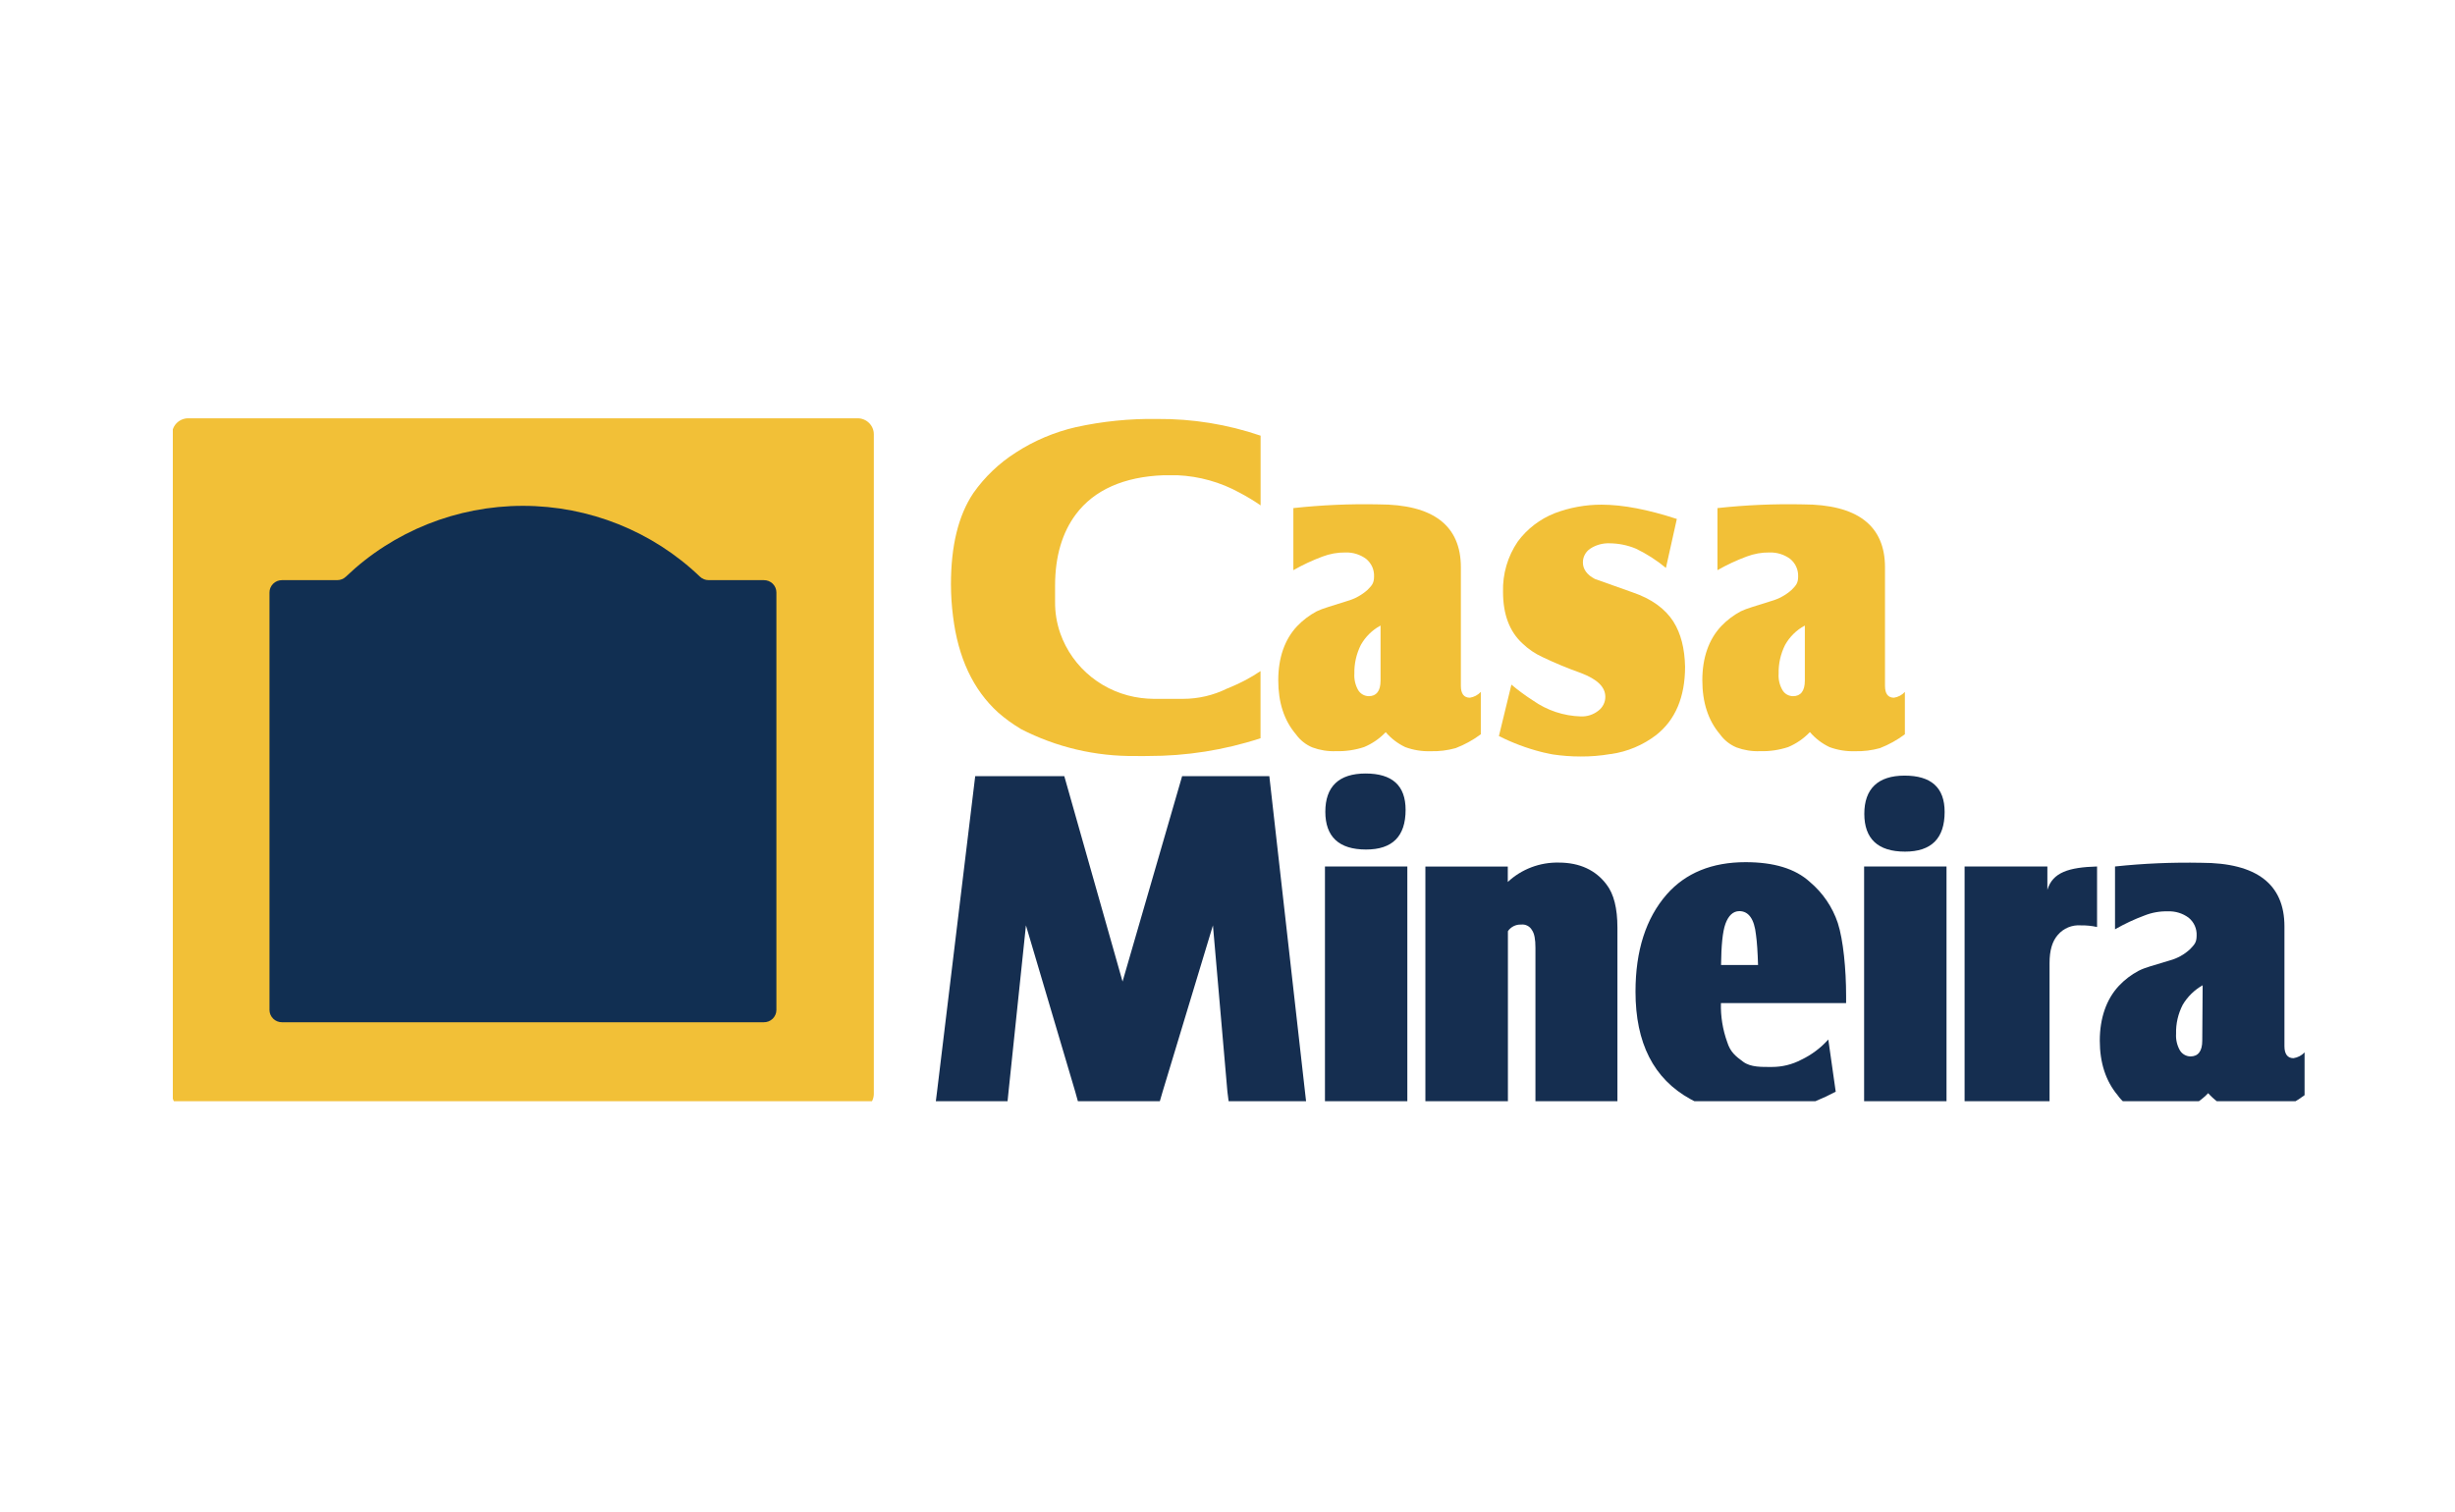
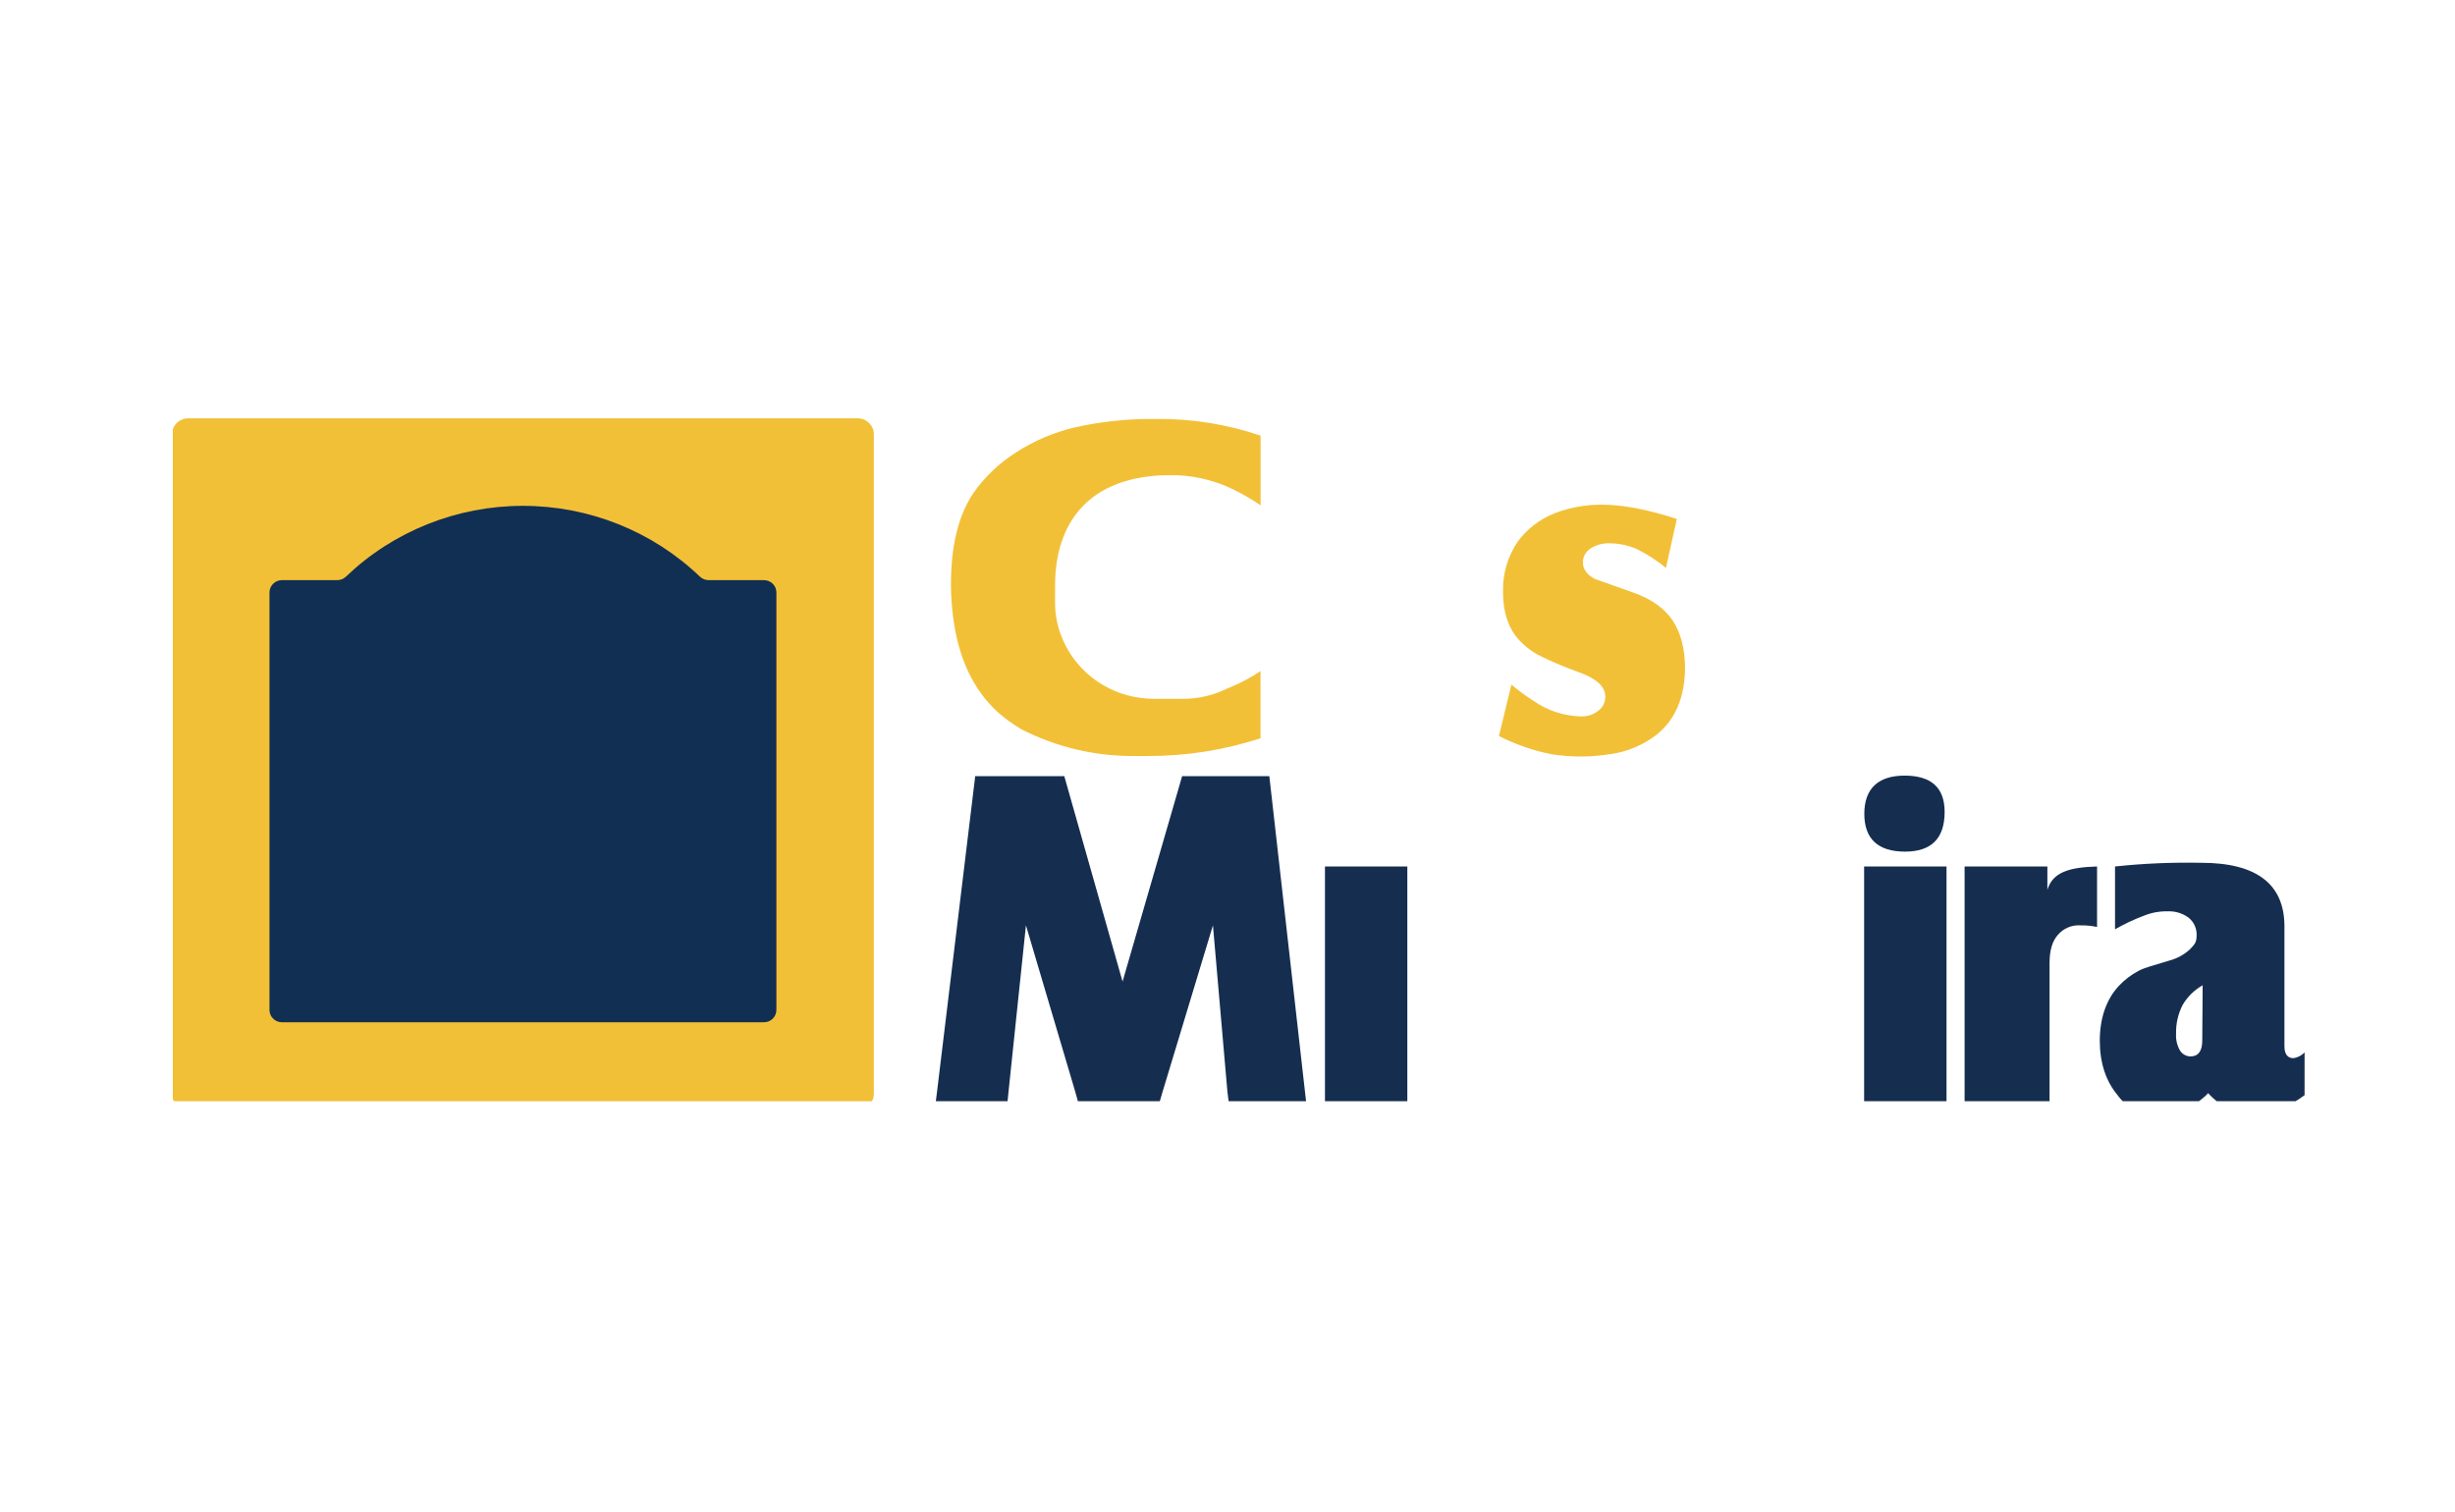
<svg xmlns="http://www.w3.org/2000/svg" width="99" height="61" viewBox="0 0 99 61" fill="none">
  <g clip-path="url(#clip0_897_42393)">
    <path fill-rule="evenodd" clip-rule="evenodd" d="M89.049 44.089C88.802 44.349 88.502 44.557 88.17 44.698C87.799 44.817 87.41 44.873 87.02 44.863C86.695 44.876 86.37 44.826 86.065 44.714C85.793 44.6 85.561 44.412 85.394 44.172C84.921 43.606 84.676 42.872 84.676 41.972C84.676 41.072 84.938 40.306 85.444 39.764C85.674 39.519 85.942 39.314 86.24 39.156C86.518 39.015 86.789 38.957 87.49 38.74C87.801 38.657 88.086 38.499 88.319 38.281C88.487 38.099 88.581 38.023 88.581 37.731C88.587 37.596 88.561 37.461 88.506 37.336C88.45 37.212 88.366 37.102 88.26 37.015C88.019 36.836 87.723 36.745 87.421 36.757C87.1 36.749 86.781 36.805 86.483 36.923C86.07 37.076 85.671 37.263 85.29 37.482V34.948C86.444 34.825 87.605 34.776 88.766 34.799C91.006 34.799 92.122 35.666 92.122 37.364V42.197C92.122 42.514 92.249 42.68 92.486 42.68C92.658 42.654 92.816 42.572 92.934 42.447V44.172C92.622 44.408 92.277 44.599 91.91 44.739C91.578 44.831 91.234 44.873 90.888 44.863C90.534 44.873 90.181 44.817 89.848 44.698C89.542 44.549 89.269 44.342 89.044 44.089H89.049ZM88.824 39.739C88.492 39.927 88.216 40.197 88.022 40.523C87.834 40.886 87.741 41.29 87.752 41.697C87.738 41.928 87.79 42.157 87.903 42.359C87.947 42.434 88.009 42.497 88.085 42.54C88.16 42.584 88.246 42.608 88.334 42.609C88.64 42.609 88.808 42.4 88.808 41.975L88.824 39.734V39.739Z" fill="#152E50" />
    <path fill-rule="evenodd" clip-rule="evenodd" d="M79.223 34.948H82.562V35.891C82.774 35.181 83.433 34.981 84.566 34.948V37.389C84.35 37.341 84.128 37.319 83.906 37.323C83.733 37.31 83.559 37.339 83.399 37.405C83.239 37.472 83.097 37.575 82.985 37.706C82.757 37.964 82.65 38.34 82.65 38.839V44.697H79.224V34.948H79.223Z" fill="#152E50" />
-     <path fill-rule="evenodd" clip-rule="evenodd" d="M74.027 44.031C73.501 44.313 72.945 44.539 72.371 44.706C71.823 44.824 71.264 44.88 70.704 44.871C69.657 44.871 68.812 44.691 68.168 44.331C66.68 43.513 65.953 42.065 65.953 39.997C65.953 38.343 66.373 37.035 67.213 36.073C67.974 35.208 69.039 34.774 70.392 34.774C71.525 34.774 72.396 35.032 72.986 35.573C73.508 36.013 73.897 36.585 74.111 37.227C74.331 37.902 74.446 39.093 74.446 40.168V40.459H69.398C69.383 40.995 69.47 41.53 69.653 42.035C69.779 42.434 69.989 42.6 70.295 42.825C70.6 43.05 71.04 43.034 71.446 43.034C71.861 43.036 72.271 42.936 72.637 42.743C73.053 42.545 73.424 42.267 73.728 41.926L74.027 44.031ZM69.398 38.922H70.895C70.879 38.398 70.853 37.998 70.811 37.699C70.743 37.065 70.514 36.749 70.14 36.749C69.887 36.749 69.701 36.931 69.581 37.257C69.462 37.583 69.413 38.148 69.403 38.922" fill="#152E50" />
    <path d="M43.386 20.743C44.122 19.759 45.331 19.226 46.928 19.168H47.479C48.362 19.207 49.224 19.45 49.996 19.876C50.286 20.028 50.566 20.198 50.835 20.384V17.572C49.495 17.115 48.085 16.887 46.666 16.898C45.563 16.881 44.462 16.992 43.386 17.228C42.522 17.427 41.701 17.774 40.961 18.254C40.288 18.683 39.708 19.237 39.252 19.886C38.643 20.794 38.348 22.02 38.348 23.569C38.349 24.001 38.377 24.433 38.432 24.861C38.635 26.515 39.235 27.818 40.257 28.743C40.535 28.986 40.835 29.204 41.154 29.393L41.162 29.401C42.588 30.137 44.177 30.512 45.787 30.492C45.955 30.492 46.123 30.501 46.291 30.492C47.834 30.496 49.367 30.255 50.832 29.776V27.067C50.442 27.33 50.025 27.552 49.588 27.729C49.556 27.746 49.522 27.76 49.487 27.77C48.934 28.044 48.323 28.187 47.703 28.187H46.519C46.35 28.185 46.182 28.173 46.015 28.152C45.28 28.06 44.586 27.767 44.011 27.307C43.435 26.847 43.002 26.238 42.758 25.549C42.613 25.134 42.541 24.698 42.547 24.259V23.617C42.547 22.433 42.842 21.467 43.386 20.743Z" fill="#F2C037" />
    <path fill-rule="evenodd" clip-rule="evenodd" d="M67.484 25.074C67.148 24.55 66.596 24.149 65.836 23.892C64.906 23.561 64.399 23.384 64.314 23.351C63.993 23.185 63.832 22.95 63.832 22.689C63.83 22.579 63.856 22.47 63.908 22.373C63.959 22.275 64.035 22.192 64.127 22.13C64.357 21.979 64.63 21.903 64.906 21.913C65.272 21.916 65.634 21.989 65.972 22.13C66.405 22.339 66.811 22.6 67.18 22.906L67.62 20.931C66.47 20.556 65.455 20.355 64.584 20.355C63.939 20.354 63.3 20.47 62.699 20.698C62.1 20.933 61.581 21.332 61.202 21.847C60.797 22.445 60.59 23.153 60.611 23.872C60.611 24.78 60.873 25.471 61.388 25.946C61.627 26.178 61.905 26.367 62.209 26.505C62.713 26.746 63.229 26.96 63.756 27.146C64.407 27.396 64.736 27.704 64.736 28.104C64.737 28.212 64.712 28.319 64.663 28.415C64.615 28.512 64.545 28.597 64.458 28.663C64.258 28.823 64.005 28.906 63.748 28.896C63.055 28.876 62.383 28.652 61.82 28.254C61.516 28.059 61.225 27.845 60.949 27.613L60.445 29.687C60.988 29.962 61.561 30.177 62.152 30.328L62.254 30.353C62.33 30.371 62.407 30.388 62.491 30.404L62.619 30.429C62.988 30.484 63.361 30.512 63.735 30.512C64.139 30.515 64.544 30.482 64.943 30.413H64.968C65.627 30.317 66.25 30.055 66.777 29.654C67.556 29.047 67.952 28.12 67.952 26.888C67.935 26.154 67.784 25.547 67.479 25.069" fill="#F2C037" />
-     <path fill-rule="evenodd" clip-rule="evenodd" d="M72.98 29.533C72.734 29.79 72.438 29.994 72.109 30.132C71.744 30.252 71.361 30.308 70.976 30.297C70.654 30.31 70.332 30.259 70.03 30.148C69.759 30.036 69.527 29.851 69.358 29.614C68.885 29.058 68.648 28.332 68.648 27.439C68.648 26.523 68.91 25.786 69.409 25.256C69.637 25.017 69.902 24.815 70.194 24.658C70.474 24.524 70.736 24.466 71.429 24.241C71.734 24.155 72.015 24.001 72.25 23.791C72.418 23.616 72.512 23.531 72.512 23.248C72.516 23.114 72.49 22.98 72.434 22.858C72.378 22.735 72.294 22.627 72.189 22.541C71.951 22.366 71.659 22.275 71.362 22.283C71.044 22.278 70.729 22.335 70.432 22.448C70.026 22.599 69.633 22.783 69.258 22.997V20.493C70.398 20.369 71.544 20.319 72.691 20.343C74.906 20.343 76.014 21.201 76.014 22.885V27.666C76.014 27.983 76.14 28.141 76.376 28.141C76.546 28.115 76.701 28.032 76.816 27.907V29.616C76.508 29.847 76.169 30.035 75.809 30.175C75.482 30.266 75.142 30.308 74.802 30.299C74.453 30.31 74.106 30.254 73.779 30.134C73.477 29.991 73.209 29.787 72.993 29.535L72.98 29.533ZM72.773 25.235C72.442 25.415 72.169 25.684 71.986 26.011C71.806 26.37 71.716 26.767 71.725 27.168C71.709 27.399 71.762 27.629 71.877 27.83C71.92 27.905 71.983 27.969 72.058 28.012C72.134 28.056 72.221 28.079 72.308 28.079C72.612 28.079 72.782 27.871 72.782 27.454V25.238L72.773 25.235Z" fill="#F2C037" />
-     <path fill-rule="evenodd" clip-rule="evenodd" d="M55.878 29.533C55.633 29.79 55.337 29.994 55.007 30.132C54.642 30.252 54.259 30.308 53.874 30.297C53.552 30.31 53.23 30.259 52.928 30.148C52.658 30.036 52.425 29.851 52.257 29.614C51.783 29.058 51.547 28.332 51.547 27.439C51.547 26.523 51.809 25.786 52.307 25.256C52.536 25.017 52.801 24.815 53.094 24.658C53.373 24.524 53.635 24.466 54.328 24.241C54.632 24.155 54.913 24.001 55.148 23.791C55.316 23.616 55.41 23.531 55.41 23.248C55.415 23.114 55.389 22.98 55.334 22.858C55.278 22.735 55.194 22.627 55.09 22.541C54.85 22.365 54.558 22.274 54.261 22.283C53.943 22.279 53.627 22.335 53.331 22.448C52.925 22.599 52.532 22.783 52.156 22.997V20.493C53.295 20.369 54.442 20.319 55.588 20.343C57.803 20.343 58.911 21.201 58.911 22.885V27.666C58.911 27.983 59.038 28.141 59.275 28.141C59.444 28.114 59.599 28.032 59.715 27.907V29.616C59.404 29.848 59.062 30.036 58.699 30.175C58.372 30.266 58.032 30.308 57.692 30.299C57.344 30.31 56.997 30.254 56.67 30.134C56.368 29.991 56.1 29.787 55.883 29.535L55.878 29.533ZM55.663 25.235C55.333 25.416 55.061 25.684 54.878 26.011C54.697 26.37 54.607 26.767 54.616 27.168C54.601 27.398 54.653 27.628 54.767 27.83C54.811 27.905 54.874 27.967 54.949 28.011C55.025 28.055 55.111 28.078 55.199 28.079C55.504 28.079 55.672 27.871 55.672 27.454V25.238L55.663 25.235Z" fill="#F2C037" />
-     <path fill-rule="evenodd" clip-rule="evenodd" d="M60.802 35.573C61.357 35.054 62.099 34.773 62.864 34.791C63.703 34.791 64.353 35.098 64.784 35.674C65.079 36.056 65.224 36.632 65.224 37.416V44.693H61.918V38.223C61.918 37.882 61.876 37.649 61.773 37.507C61.731 37.433 61.667 37.373 61.59 37.335C61.513 37.296 61.426 37.281 61.34 37.291C61.236 37.286 61.132 37.308 61.038 37.355C60.945 37.402 60.866 37.471 60.808 37.558V44.707H57.48V34.95H60.803V35.566L60.802 35.573Z" fill="#152E50" />
    <path fill-rule="evenodd" clip-rule="evenodd" d="M41.372 37.323L40.67 44.029L40.603 44.696H37.703L37.787 44.029L39.326 31.306H42.919L45.268 39.589L47.67 31.306H51.187L52.624 44.029L52.701 44.696H49.581L49.496 44.029L48.913 37.323L46.884 44.029L46.69 44.696H43.545L43.359 44.029L41.372 37.323Z" fill="#152E50" />
-     <path fill-rule="evenodd" clip-rule="evenodd" d="M55.068 31.198C56.134 31.198 56.682 31.673 56.682 32.665C56.682 33.733 56.15 34.266 55.085 34.264C53.994 34.264 53.445 33.748 53.445 32.74C53.445 31.731 53.986 31.198 55.068 31.198Z" fill="#152E50" />
    <path fill-rule="evenodd" clip-rule="evenodd" d="M76.804 31.283C77.868 31.283 78.419 31.757 78.419 32.748C78.419 33.815 77.886 34.349 76.821 34.349C75.73 34.349 75.18 33.831 75.18 32.824C75.18 31.817 75.73 31.283 76.804 31.283Z" fill="#152E50" />
    <path d="M78.495 34.948H75.172V44.696H78.495V34.948Z" fill="#152E50" />
    <path d="M56.752 34.948H53.43V44.696H56.752V34.948Z" fill="#152E50" />
    <path d="M34.584 16.871H7.592C7.231 16.871 6.938 17.16 6.938 17.516V44.117C6.938 44.473 7.231 44.762 7.592 44.762H34.584C34.945 44.762 35.238 44.473 35.238 44.117V17.516C35.238 17.16 34.945 16.871 34.584 16.871Z" fill="#F2C037" />
    <path fill-rule="evenodd" clip-rule="evenodd" d="M30.797 23.399H28.579C28.447 23.4 28.319 23.349 28.225 23.258C26.314 21.427 23.753 20.402 21.087 20.402C18.422 20.402 15.861 21.427 13.95 23.258C13.855 23.349 13.728 23.4 13.596 23.399H11.371C11.304 23.399 11.238 23.412 11.176 23.437C11.114 23.463 11.059 23.5 11.012 23.547C10.965 23.594 10.928 23.65 10.903 23.711C10.878 23.772 10.866 23.837 10.867 23.903V40.735C10.867 40.866 10.92 40.992 11.015 41.086C11.109 41.179 11.237 41.231 11.371 41.231H30.797C30.864 41.232 30.93 41.22 30.993 41.196C31.055 41.171 31.111 41.135 31.159 41.089C31.206 41.042 31.244 40.987 31.27 40.926C31.296 40.866 31.309 40.801 31.309 40.735V23.895C31.309 23.829 31.296 23.764 31.27 23.703C31.244 23.642 31.206 23.587 31.159 23.541C31.111 23.495 31.055 23.459 30.993 23.434C30.93 23.41 30.864 23.398 30.797 23.399Z" fill="#112F52" />
  </g>
  <defs>
    <clipPath id="clip0_897_42393">
      <rect width="86" height="28" fill="white" transform="translate(6.969 16.416)" />
    </clipPath>
  </defs>
</svg>